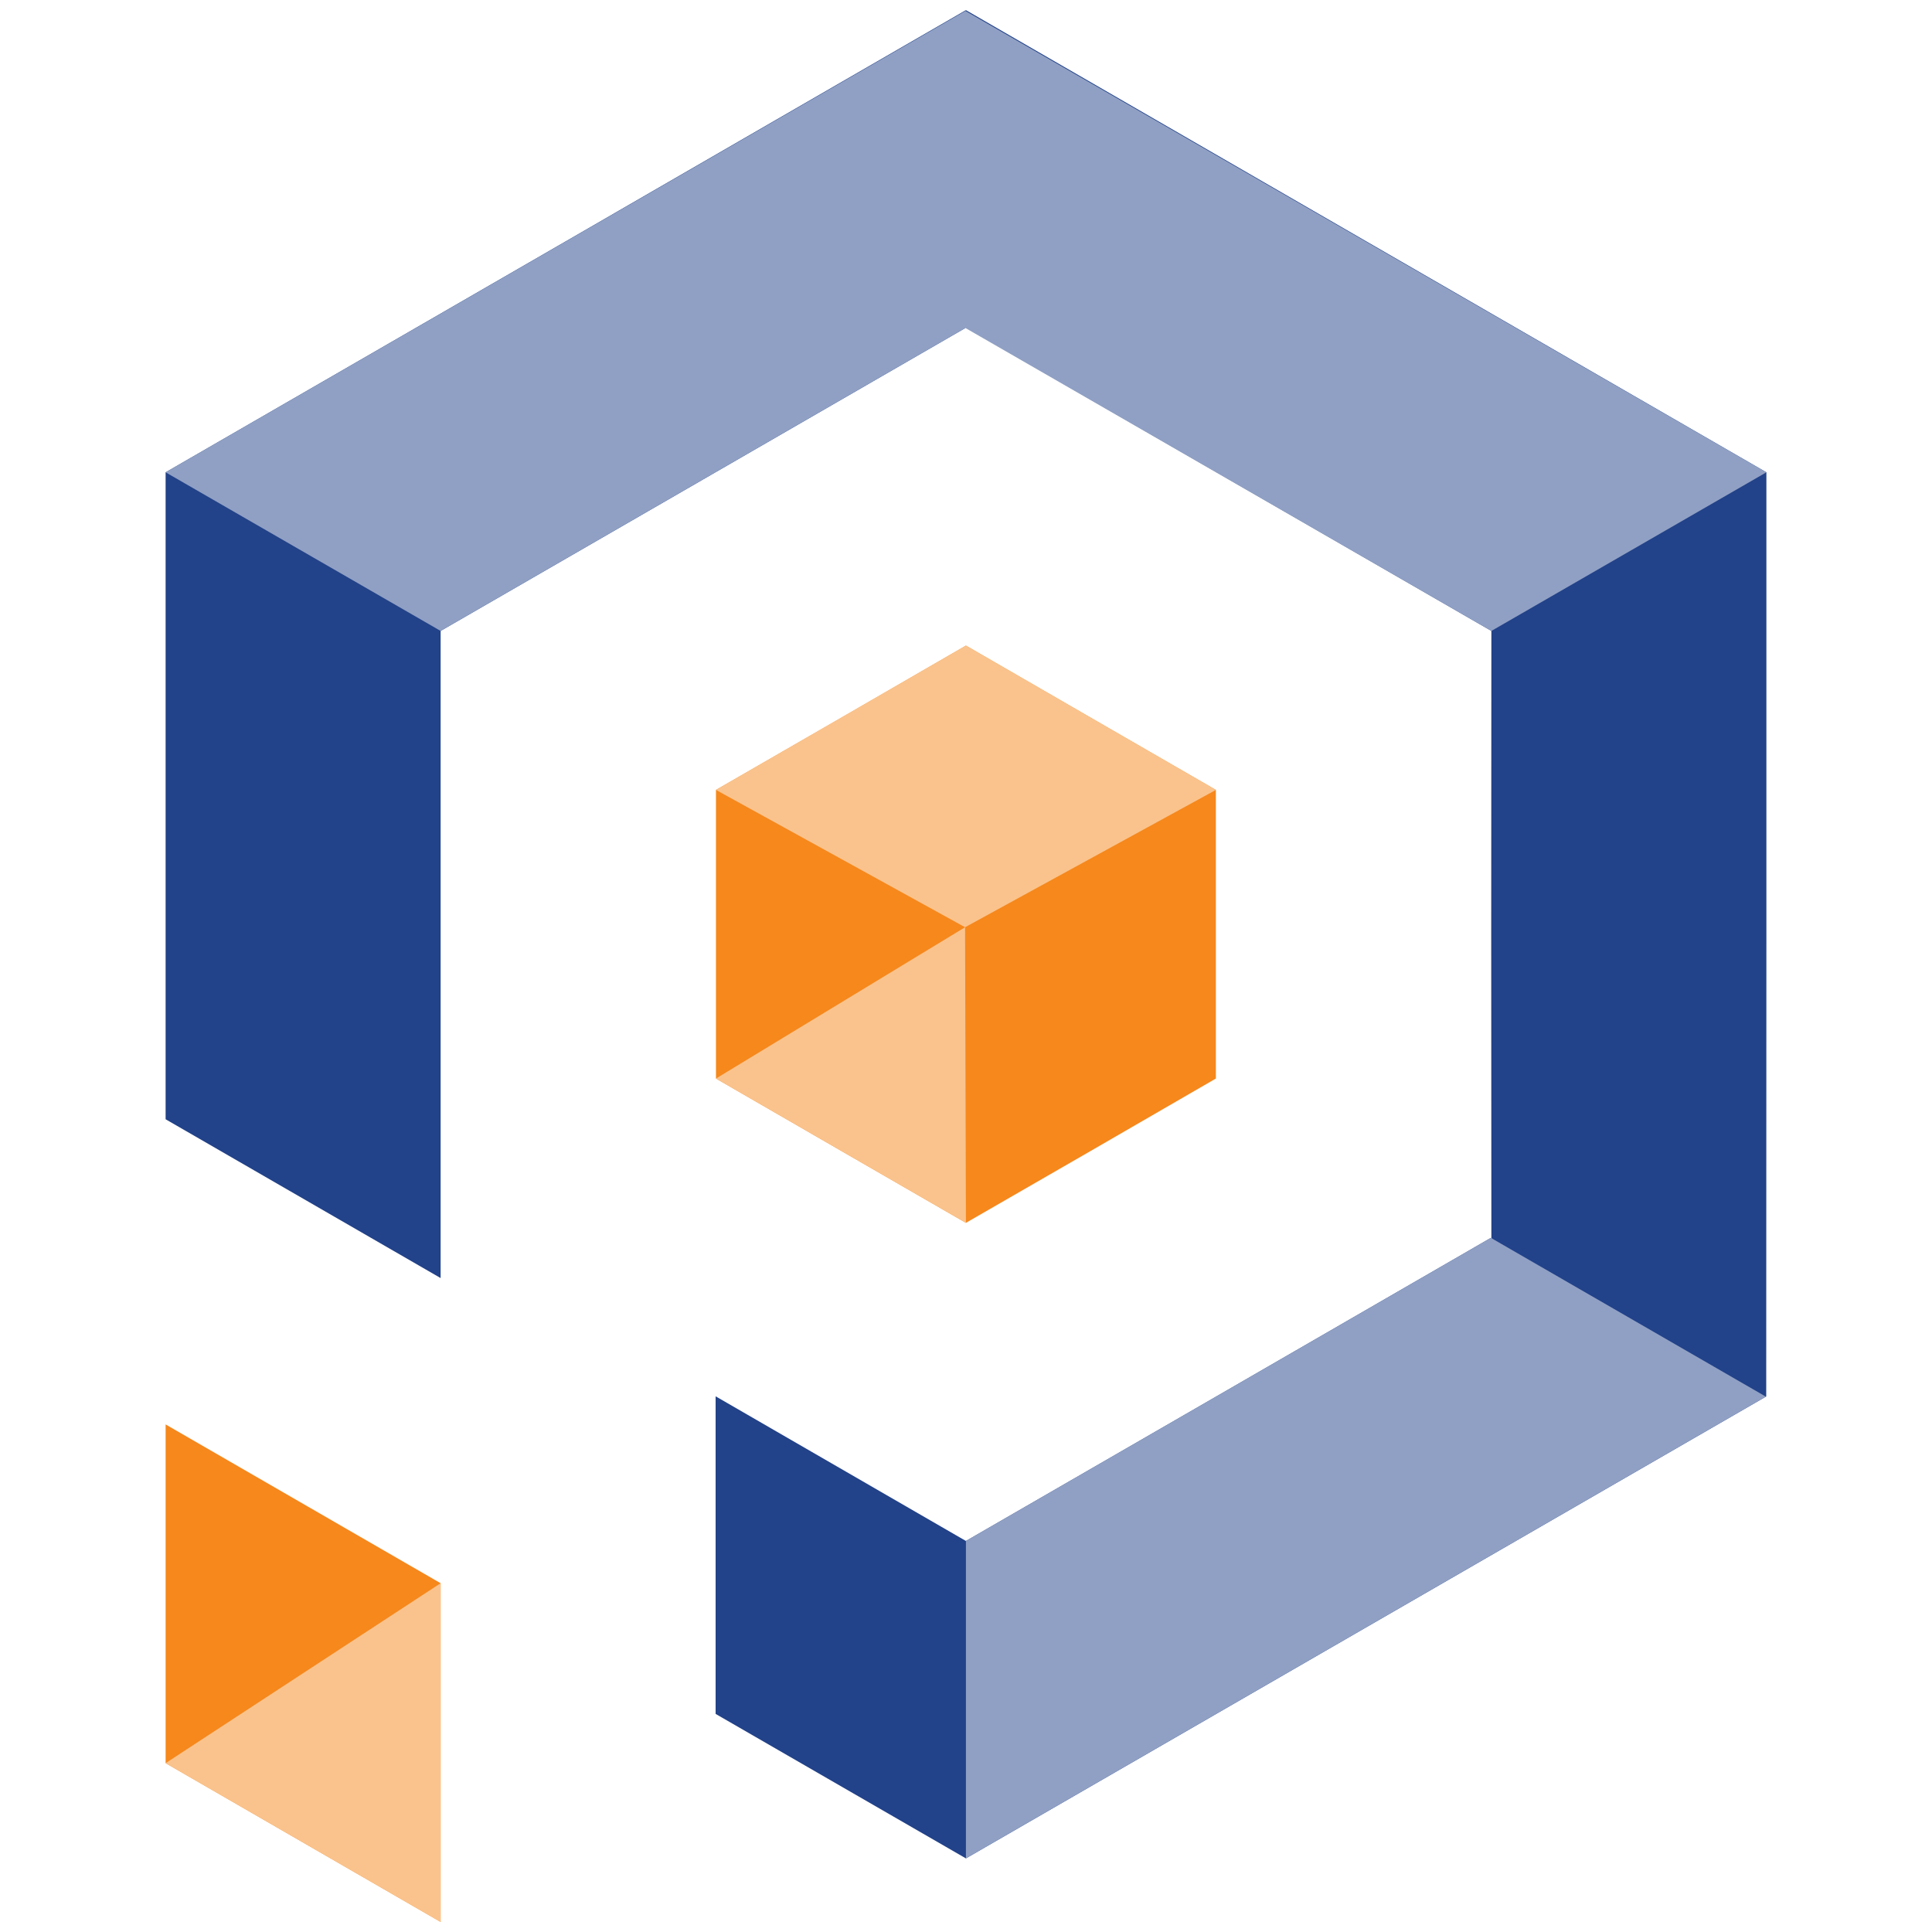
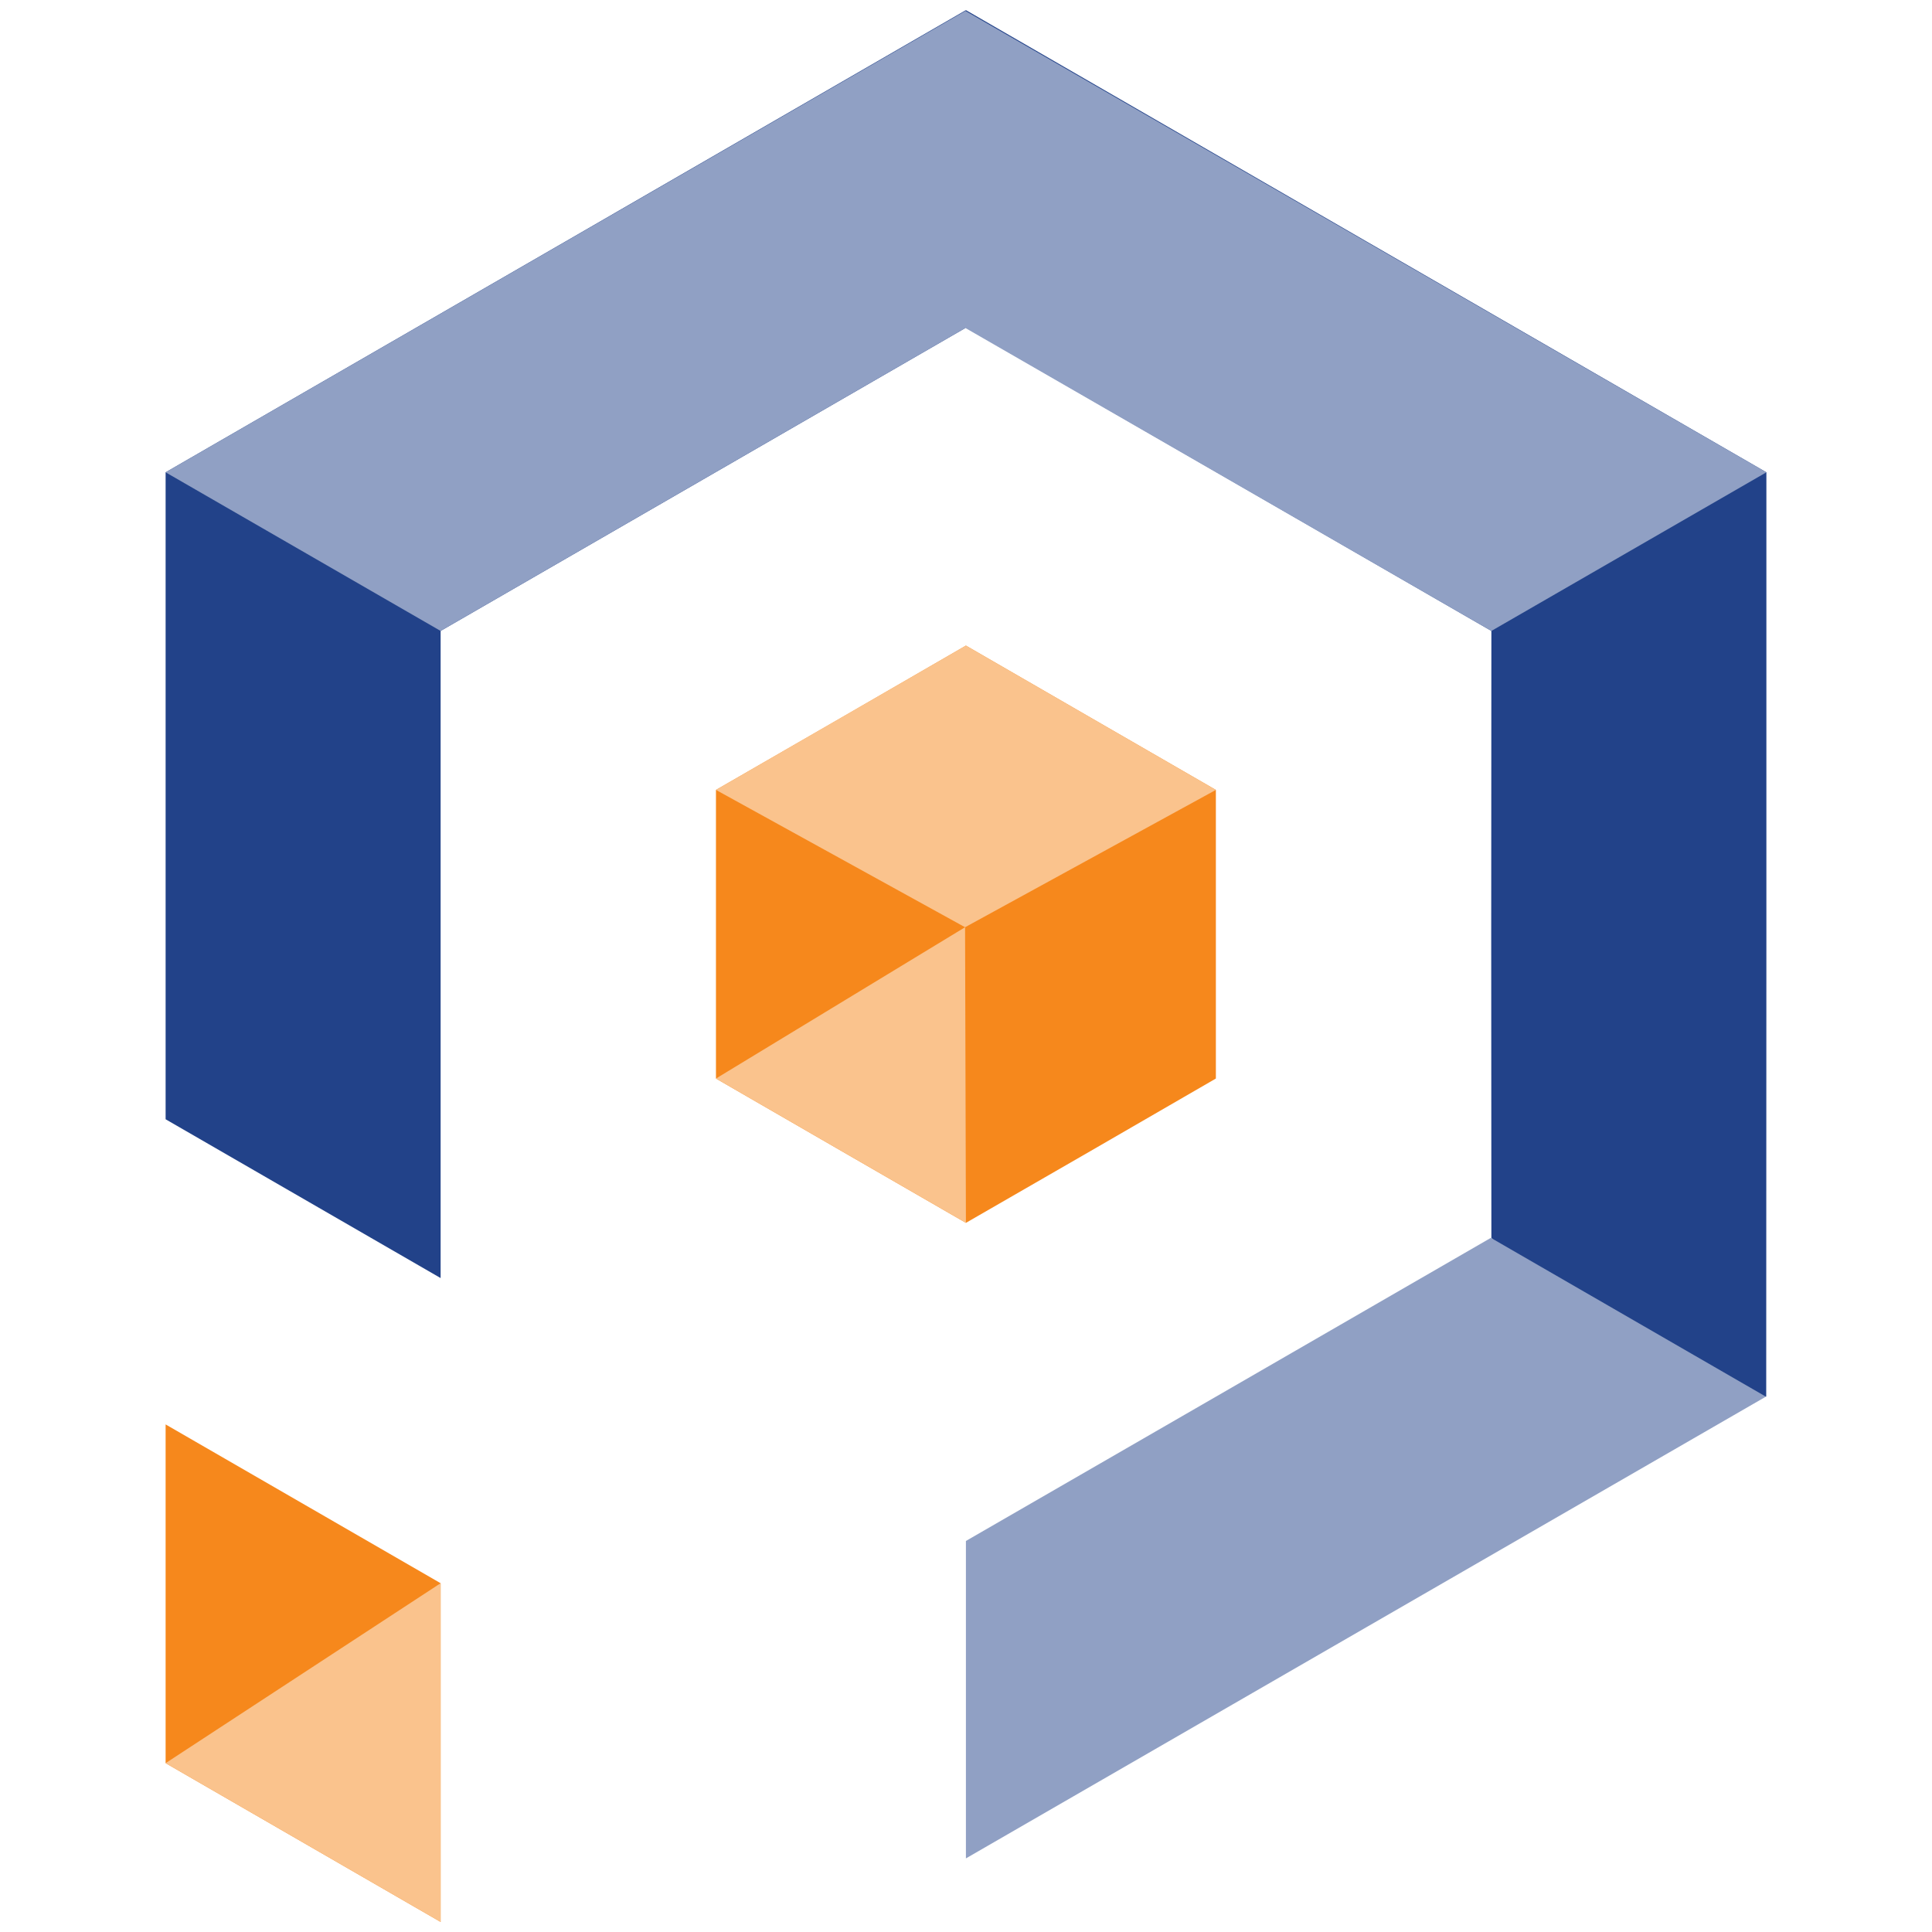
<svg xmlns="http://www.w3.org/2000/svg" id="Laag_1" width="40mm" height="40mm" viewBox="0 0 113.39 113.39">
  <defs>
    <style>.cls-1{fill:#fac38d;}.cls-1,.cls-2,.cls-3,.cls-4{stroke-width:0px;}.cls-2{fill:#224289;}.cls-3{fill:#90a0c4;}.cls-4{fill:#f6881c;}</style>
  </defs>
  <polygon class="cls-2" points="56.66 19.25 41.28 28.13 25.86 37.03 25.86 44.22 25.86 75.01 9.72 65.69 9.72 27.72 33.21 14.16 56.66 .61 56.66 .64 56.68 .59 80.18 14.16 103.67 27.72 103.67 54.83 103.66 81.97 94 80.47 87.53 72.65 87.52 54.83 87.53 37.03 72.11 28.13 56.68 19.22 56.66 19.19 56.66 19.25 56.66 19.25" />
  <polygon class="cls-4" points="25.86 92.92 25.86 92.92 25.86 112.8 9.72 103.48 9.72 83.6 25.86 92.92 25.86 92.92" />
-   <polygon class="cls-2" points="103.64 81.97 80.18 95.51 56.69 109.07 42 100.59 42 81.95 56.69 90.44 72.11 81.54 87.5 72.65 103.64 81.97" />
  <polygon class="cls-4" points="56.69 37.89 64.03 42.13 71.36 46.36 71.36 54.83 71.36 63.3 64.03 67.54 56.69 71.77 49.36 67.54 42.02 63.3 42.02 54.83 42.02 46.36 49.36 42.13 56.69 37.89" />
  <polyline class="cls-1" points="25.86 92.92 25.86 92.92 25.86 92.92 25.86 112.8 9.72 103.48" />
  <polyline class="cls-1" points="56.64 54.42 56.64 54.42 56.64 54.42 56.69 71.77 42.02 63.3" />
  <polygon class="cls-3" points="103.64 81.97 80.18 95.51 56.69 109.07 56.69 90.44 72.11 81.54 87.5 72.65 103.64 81.97" />
  <polygon class="cls-3" points="9.72 27.72 25.86 37.03 56.66 19.25 87.53 37.03 103.67 27.72 56.66 .64 9.72 27.72" />
  <polygon class="cls-1" points="42.02 46.36 56.64 54.42 71.36 46.36 56.69 37.89 42.02 46.36" />
</svg>